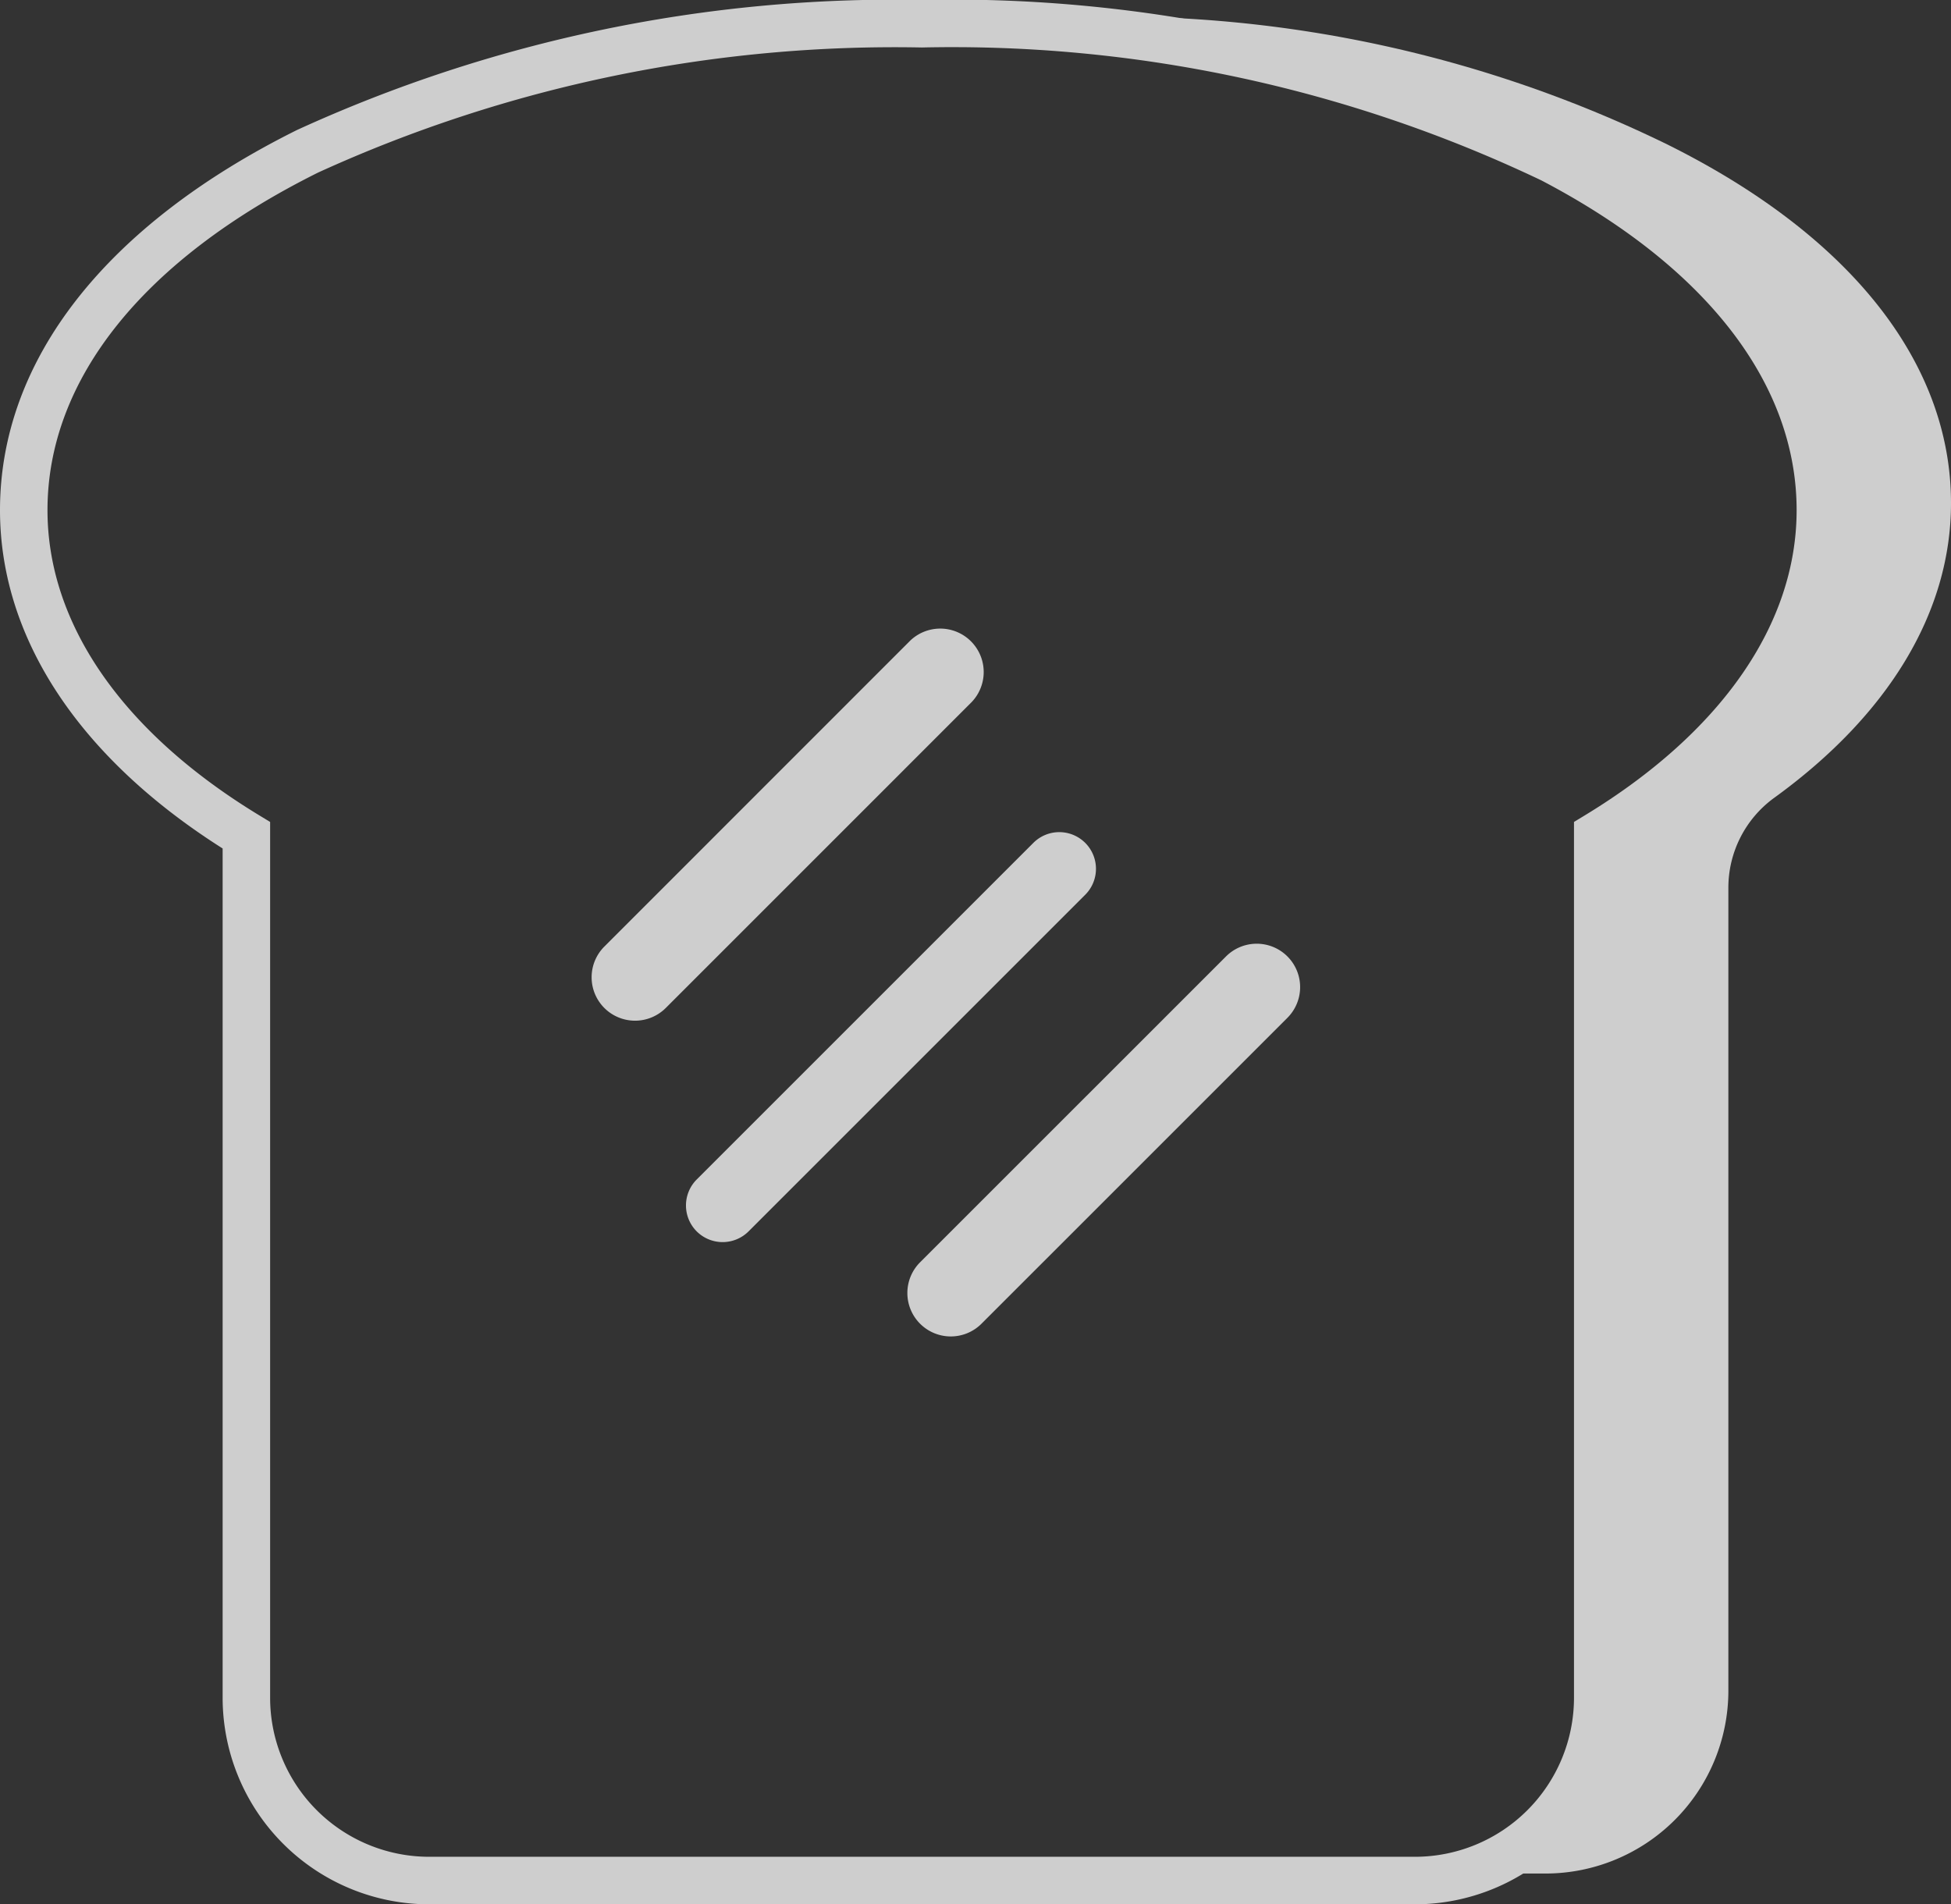
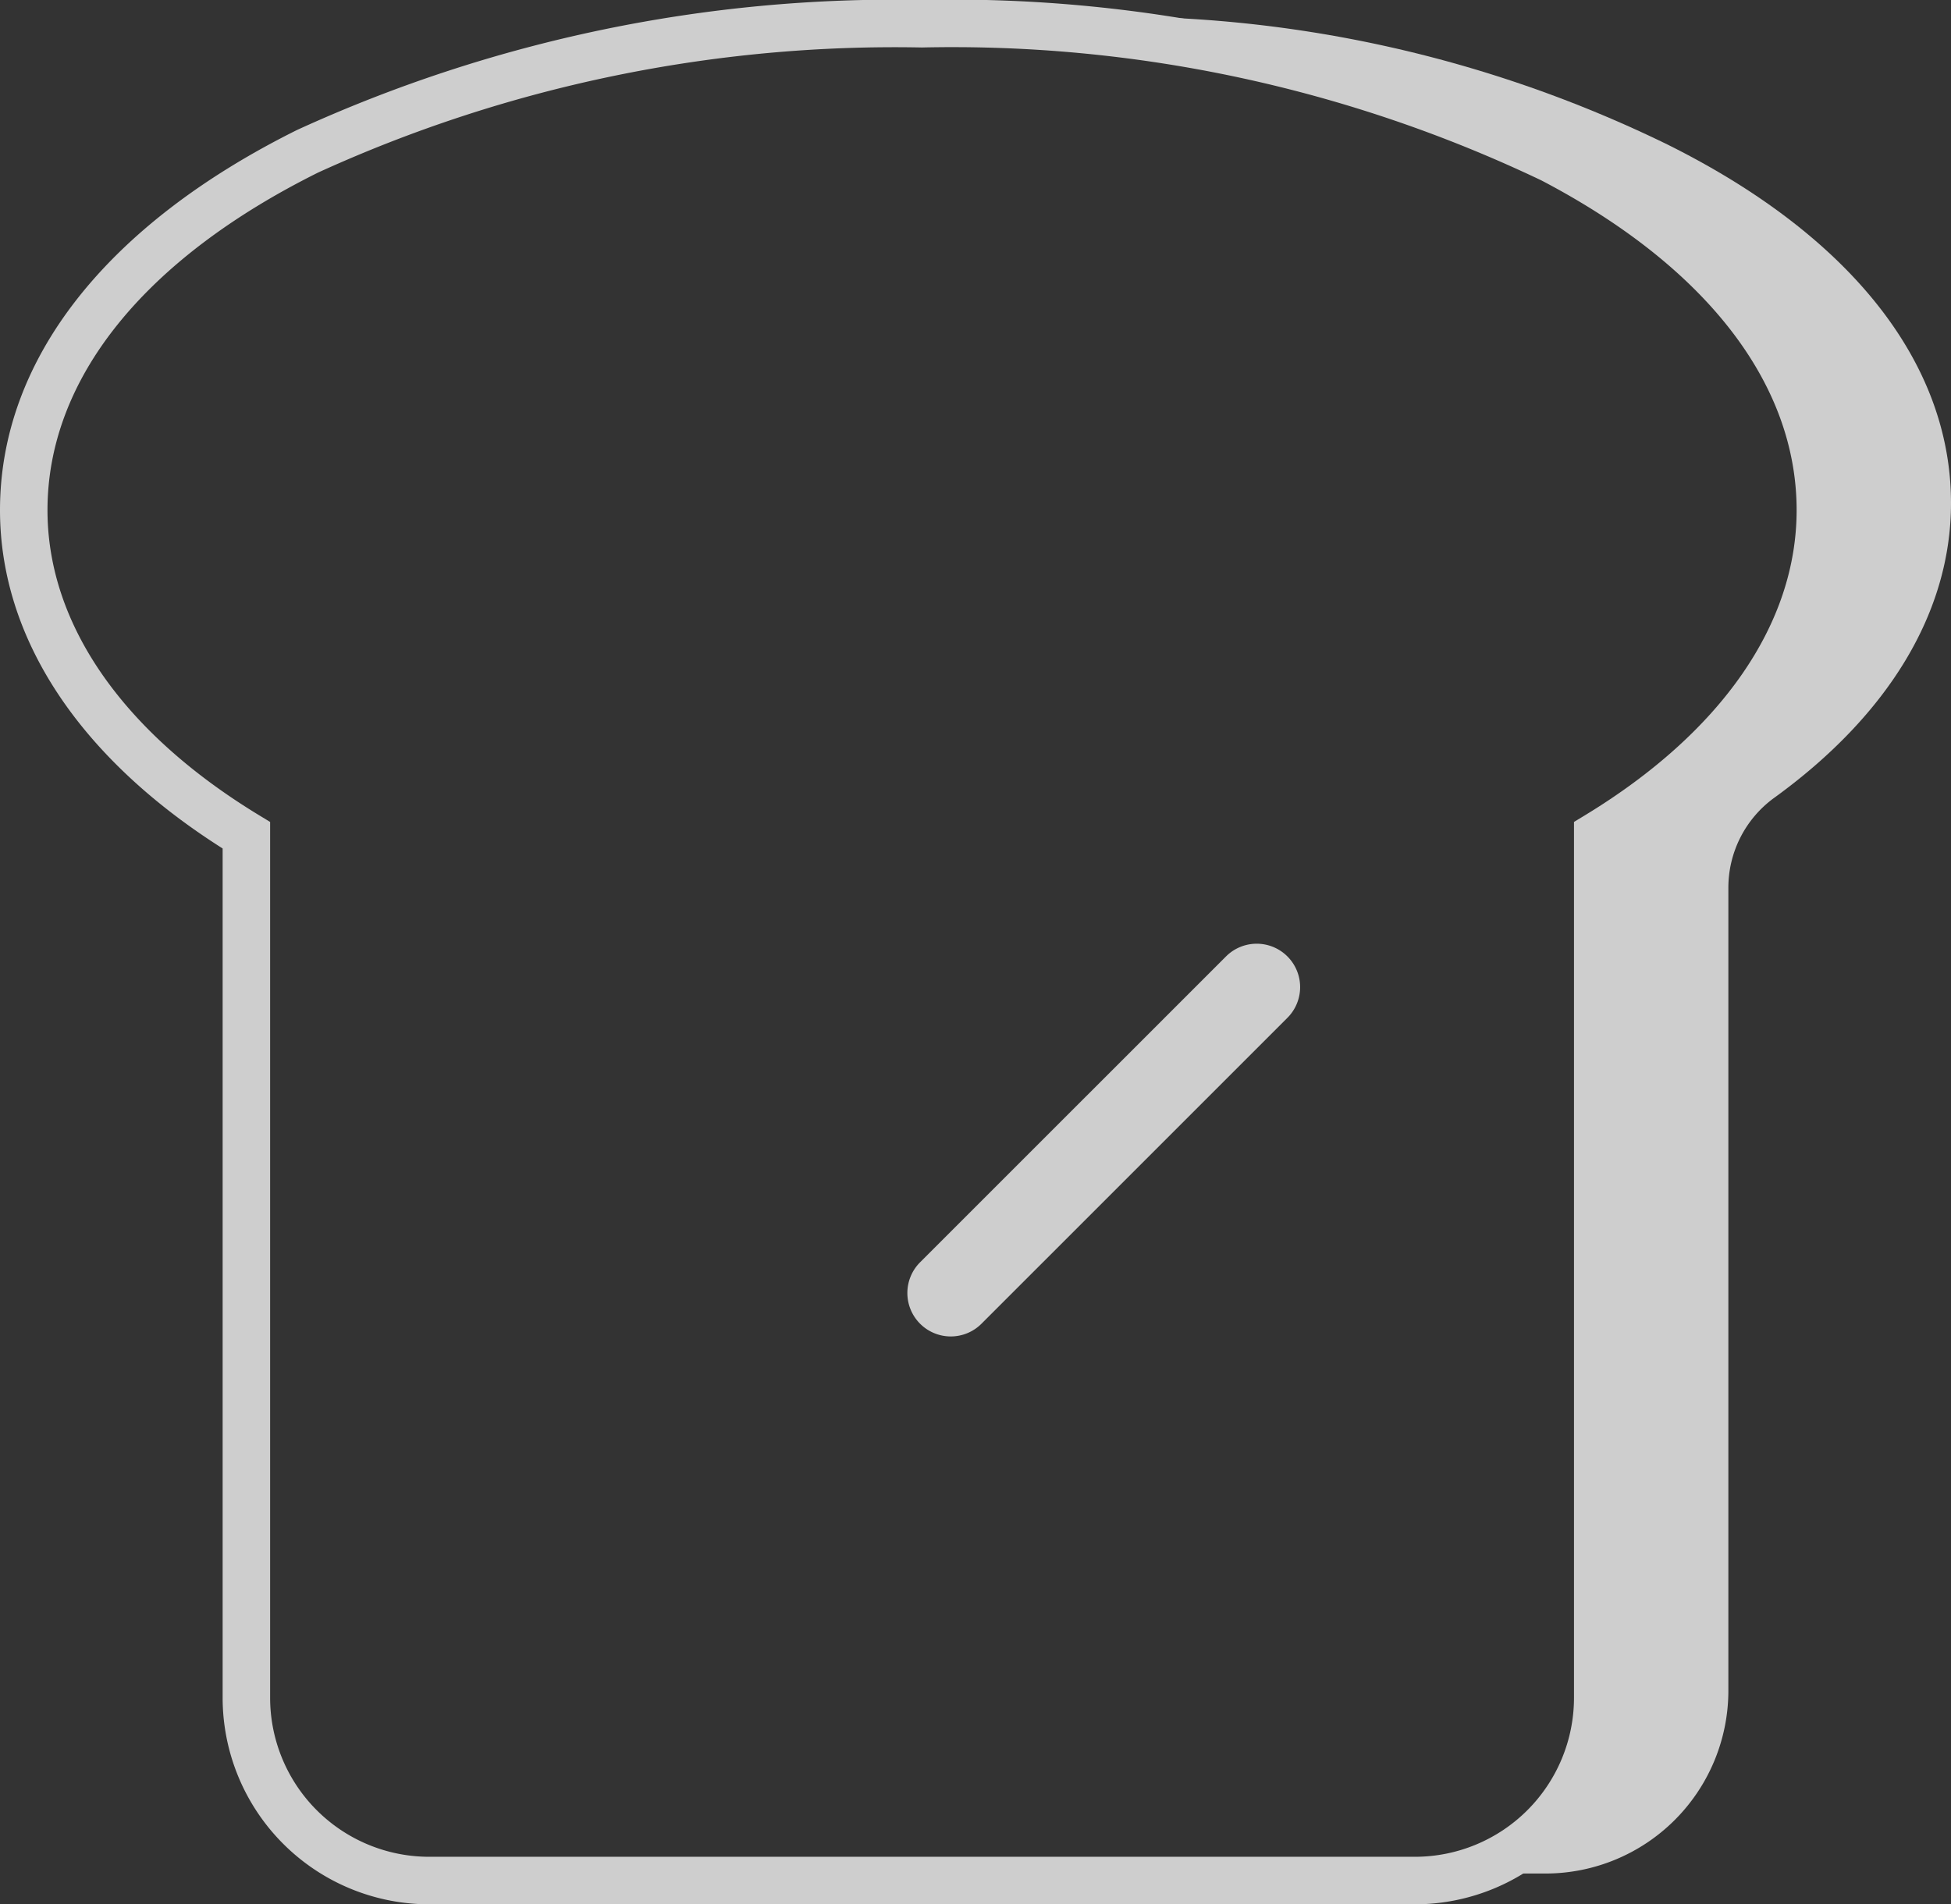
<svg xmlns="http://www.w3.org/2000/svg" width="44.044" height="42.994" viewBox="0 0 44.044 42.994">
  <rect x="0" y="0" width="44.044" height="42.994" fill="#333333" stroke="none" />
  <g id="Groupe_8677" data-name="Groupe 8677" transform="translate(0 0)" opacity="0.76">
    <path id="Tracé_8672" data-name="Tracé 8672" d="M10012.194,4589.229v-18.12a2.508,2.508,0,0,1,1.026-2.036c2.592-1.874,4-4.2,4-6.66,0-3.171-2.276-6.048-6.409-8.1a28.443,28.443,0,0,0-13.1-2.879h-2.974a28.444,28.444,0,0,1,13.1,2.879c4.133,2.054,6.408,4.932,6.408,8.1,0,2.769-1.782,5.366-5.025,7.34v19.475a4.129,4.129,0,0,1-4.125,4.125h2.973A4.13,4.13,0,0,0,10012.194,4589.229Z" transform="translate(-9973.176 -4551.054)" fill="#fff" />
    <path id="Tracé_8673" data-name="Tracé 8673" d="M9825.537,4590.9H9803.28a4.666,4.666,0,0,1-4.66-4.661v-19.177c-3.244-2.055-5.026-4.759-5.026-7.639,0-3.385,2.382-6.433,6.707-8.583a32.412,32.412,0,0,1,14.107-2.936,31.963,31.963,0,0,1,14.477,3.123c4.087,2.135,6.339,5.116,6.339,8.4,0,2.88-1.782,5.583-5.026,7.639v19.176A4.666,4.666,0,0,1,9825.537,4590.9Zm-11.129-41.922a31.346,31.346,0,0,0-13.631,2.823c-3.941,1.96-6.111,4.667-6.111,7.623,0,2.566,1.692,5.011,4.769,6.883l.257.156v19.776a3.592,3.592,0,0,0,3.589,3.588h22.257a3.592,3.592,0,0,0,3.589-3.588v-19.776l.257-.156c3.076-1.872,4.769-4.317,4.769-6.883,0-2.86-2.046-5.5-5.762-7.445A30.888,30.888,0,0,0,9814.408,4548.978Z" transform="translate(-9793.594 -4547.906)" fill="#fff" />
    <g id="Groupe_8676" data-name="Groupe 8676" transform="translate(13.356 14.178)">
-       <path id="Tracé_8674" data-name="Tracé 8674" d="M9938.285,4732.142a.829.829,0,0,1,0-1.171l7.6-7.6a.828.828,0,0,1,1.171,1.171l-7.6,7.6A.829.829,0,0,1,9938.285,4732.142Z" transform="translate(-9935.913 -4718.519)" fill="#fff" />
-       <path id="Tracé_8675" data-name="Tracé 8675" d="M9918.462,4688.733a.98.98,0,0,1,0-1.386l6.905-6.907a.981.981,0,0,1,1.387,1.387l-6.905,6.906A.981.981,0,0,1,9918.462,4688.733Z" transform="translate(-9918.175 -4680.154)" fill="#fff" />
      <path id="Tracé_8676" data-name="Tracé 8676" d="M9984.949,4755.226a.981.981,0,0,1,0-1.387l6.906-6.905a.98.98,0,0,1,1.387,1.385l-6.907,6.907A.98.98,0,0,1,9984.949,4755.226Z" transform="translate(-9977.534 -4739.518)" fill="#fff" />
    </g>
  </g>
</svg>